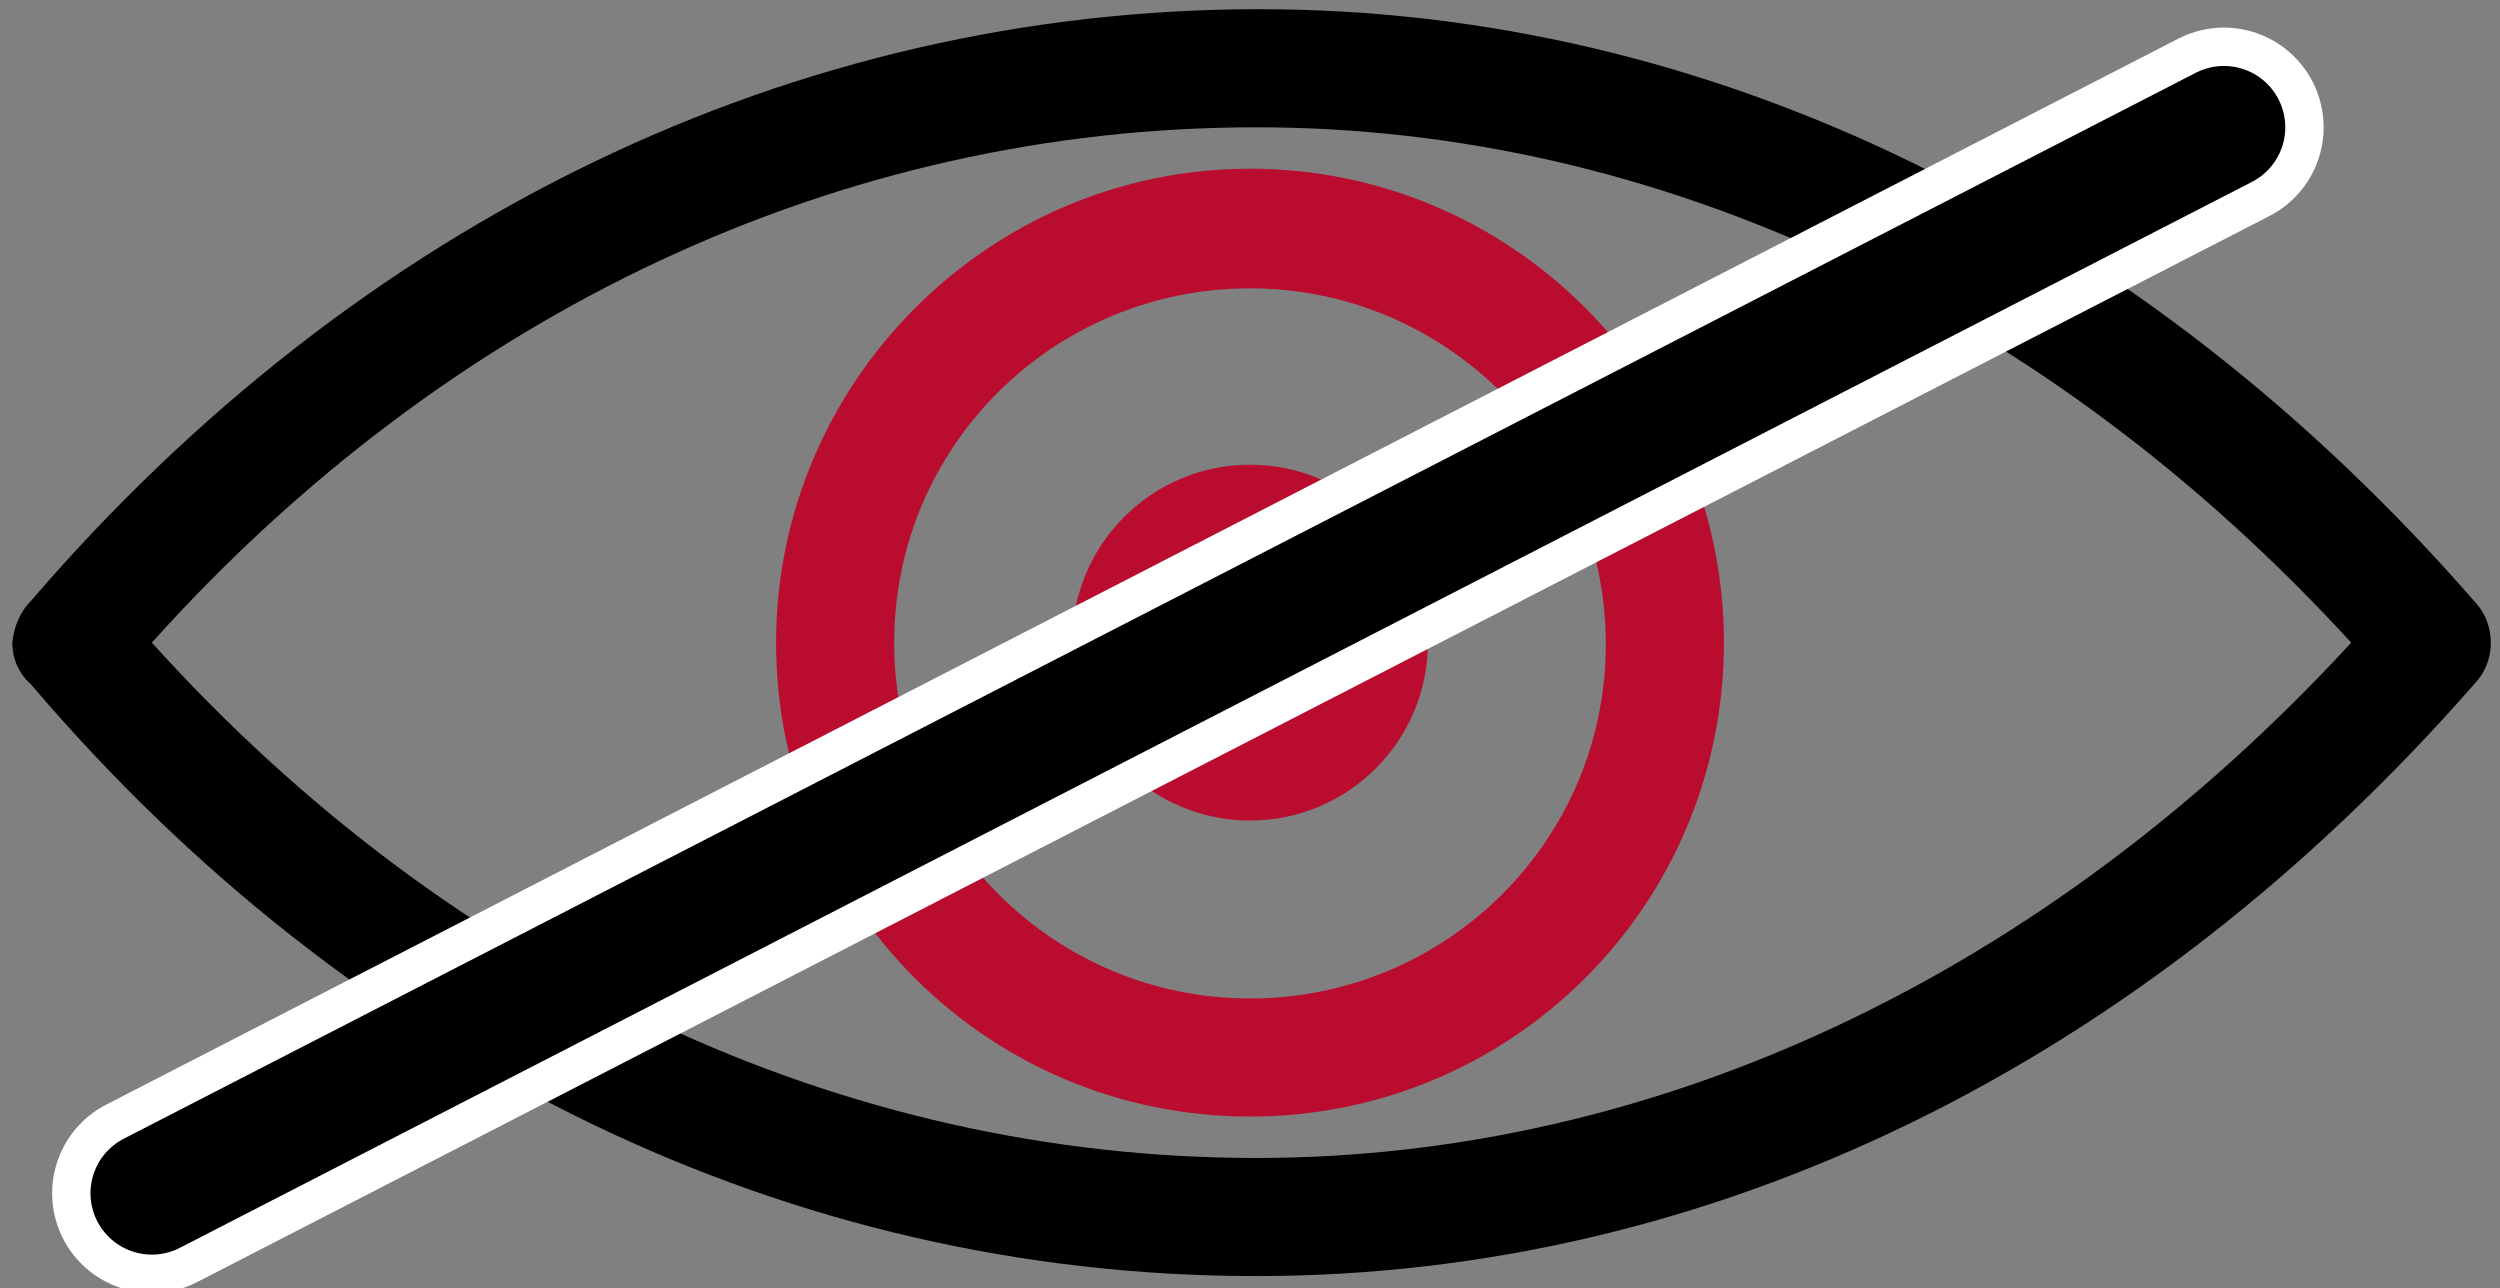
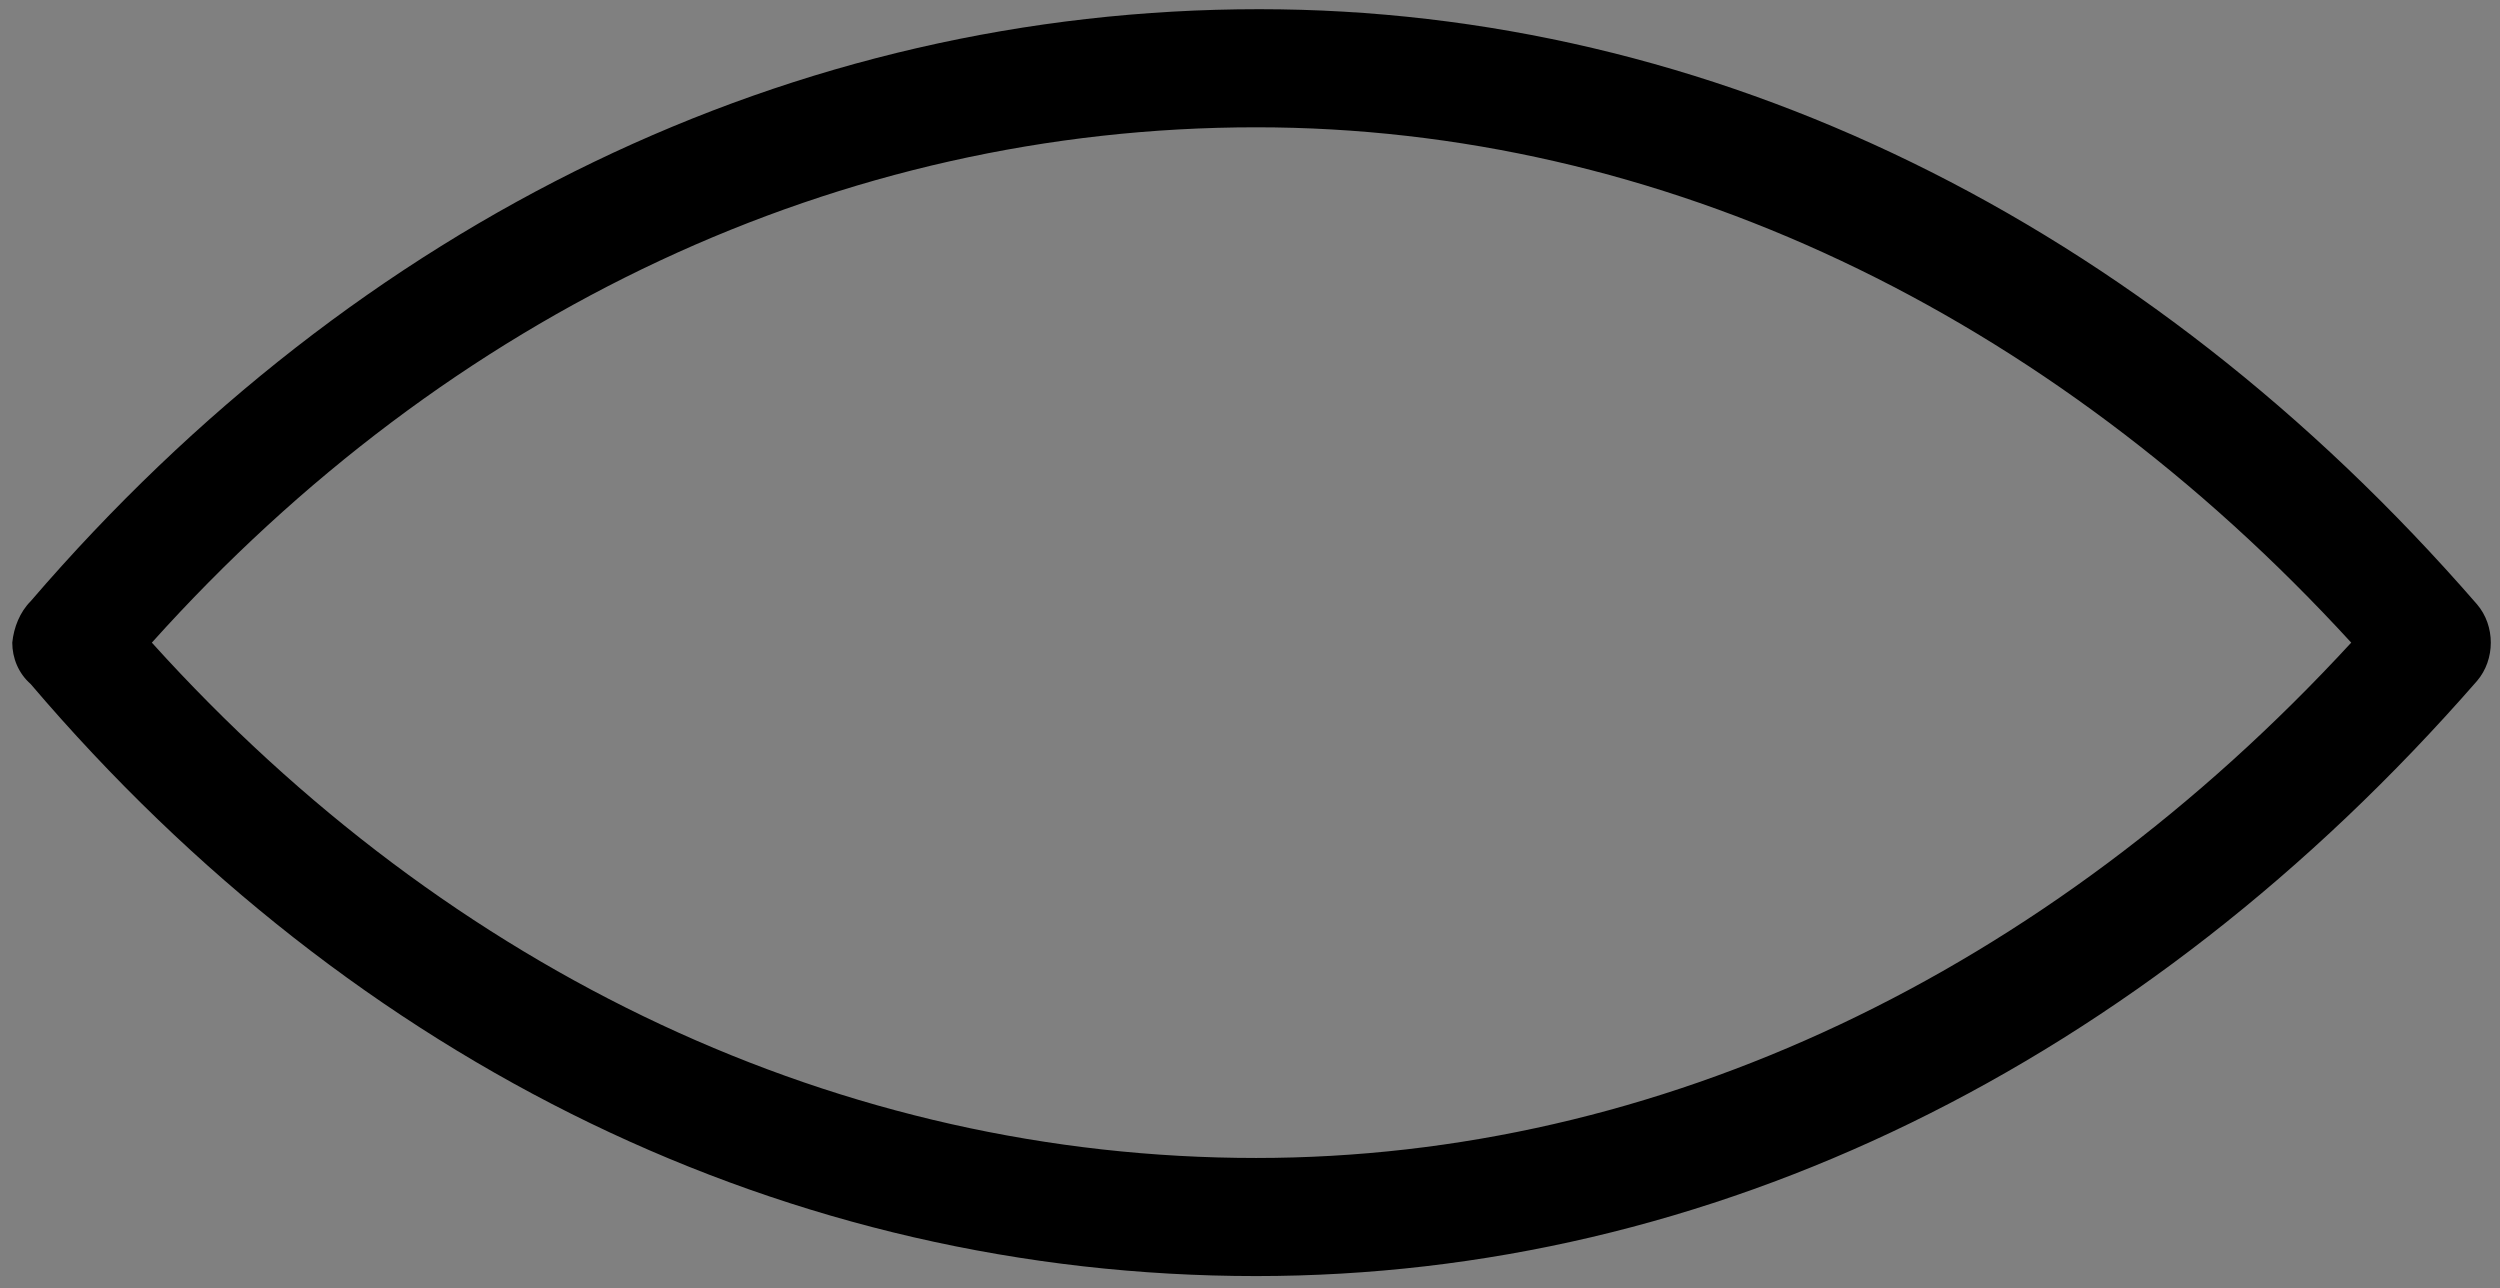
<svg xmlns="http://www.w3.org/2000/svg" version="1.1" id="Icons" x="0px" y="0px" viewBox="0 0 163 84" style="enable-background:new 0 0 163 84;" xml:space="preserve">
  <rect x="0" y="0" width="163" height="84" fill="#808080" stroke="none" />
  <style type="text/css">
	.st0{fill:#BA0C2F;}
	.st1{stroke:#FFFFFF;stroke-width:13;stroke-linecap:round;stroke-miterlimit:10;}
	.st2{fill:#FFFFFF;stroke:#000000;stroke-width:8;stroke-linecap:round;stroke-miterlimit:10;}
</style>
  <path d="M81.9,83.2c29.6,0,57.7-13.7,79.6-38.8c1.2-1.4,1.2-3.6,0-5c-21.8-25.1-50-38.8-79.4-38.8c-30.3,0-58.7,13.7-80.1,38.6  c-0.7,0.7-1.1,1.7-1.2,2.7c0,1,0.4,2,1.2,2.7C23.2,69.5,51.5,83.2,81.9,83.2z M81.9,8.3c26.3,0,51.6,12,71.4,33.6  c-19.9,21.6-45.2,33.6-71.4,33.6c-27,0-52.5-12-72-33.6C29.3,20.3,54.8,8.3,81.9,8.3z" />
-   <path class="st0" d="M81.5,72.8c17.1,0,30.9-13.8,30.9-30.9S98.5,11,81.5,11S50.6,24.9,50.6,41.9C50.6,59,64.4,72.8,81.5,72.8z   M81.5,18.8c12.8,0,23.2,10.4,23.2,23.2S94.3,65.1,81.5,65.1S58.3,54.7,58.3,41.9C58.3,29.1,68.7,18.8,81.5,18.8z" />
-   <path class="st0" d="M81.5,53.5c6.4,0,11.6-5.2,11.6-11.6s-5.2-11.6-11.6-11.6s-11.6,5.2-11.6,11.6C69.9,48.3,75.1,53.5,81.5,53.5z   M81.5,38.1c2.1,0,3.9,1.7,3.9,3.9s-1.7,3.9-3.9,3.9s-3.9-1.7-3.9-3.9c0,0,0,0,0,0C77.6,39.8,79.4,38.1,81.5,38.1z" />
-   <line class="st1" x1="145" y1="8.3" x2="9.9" y2="77.8" />
-   <line class="st2" x1="145" y1="8.3" x2="9.9" y2="77.8" />
</svg>